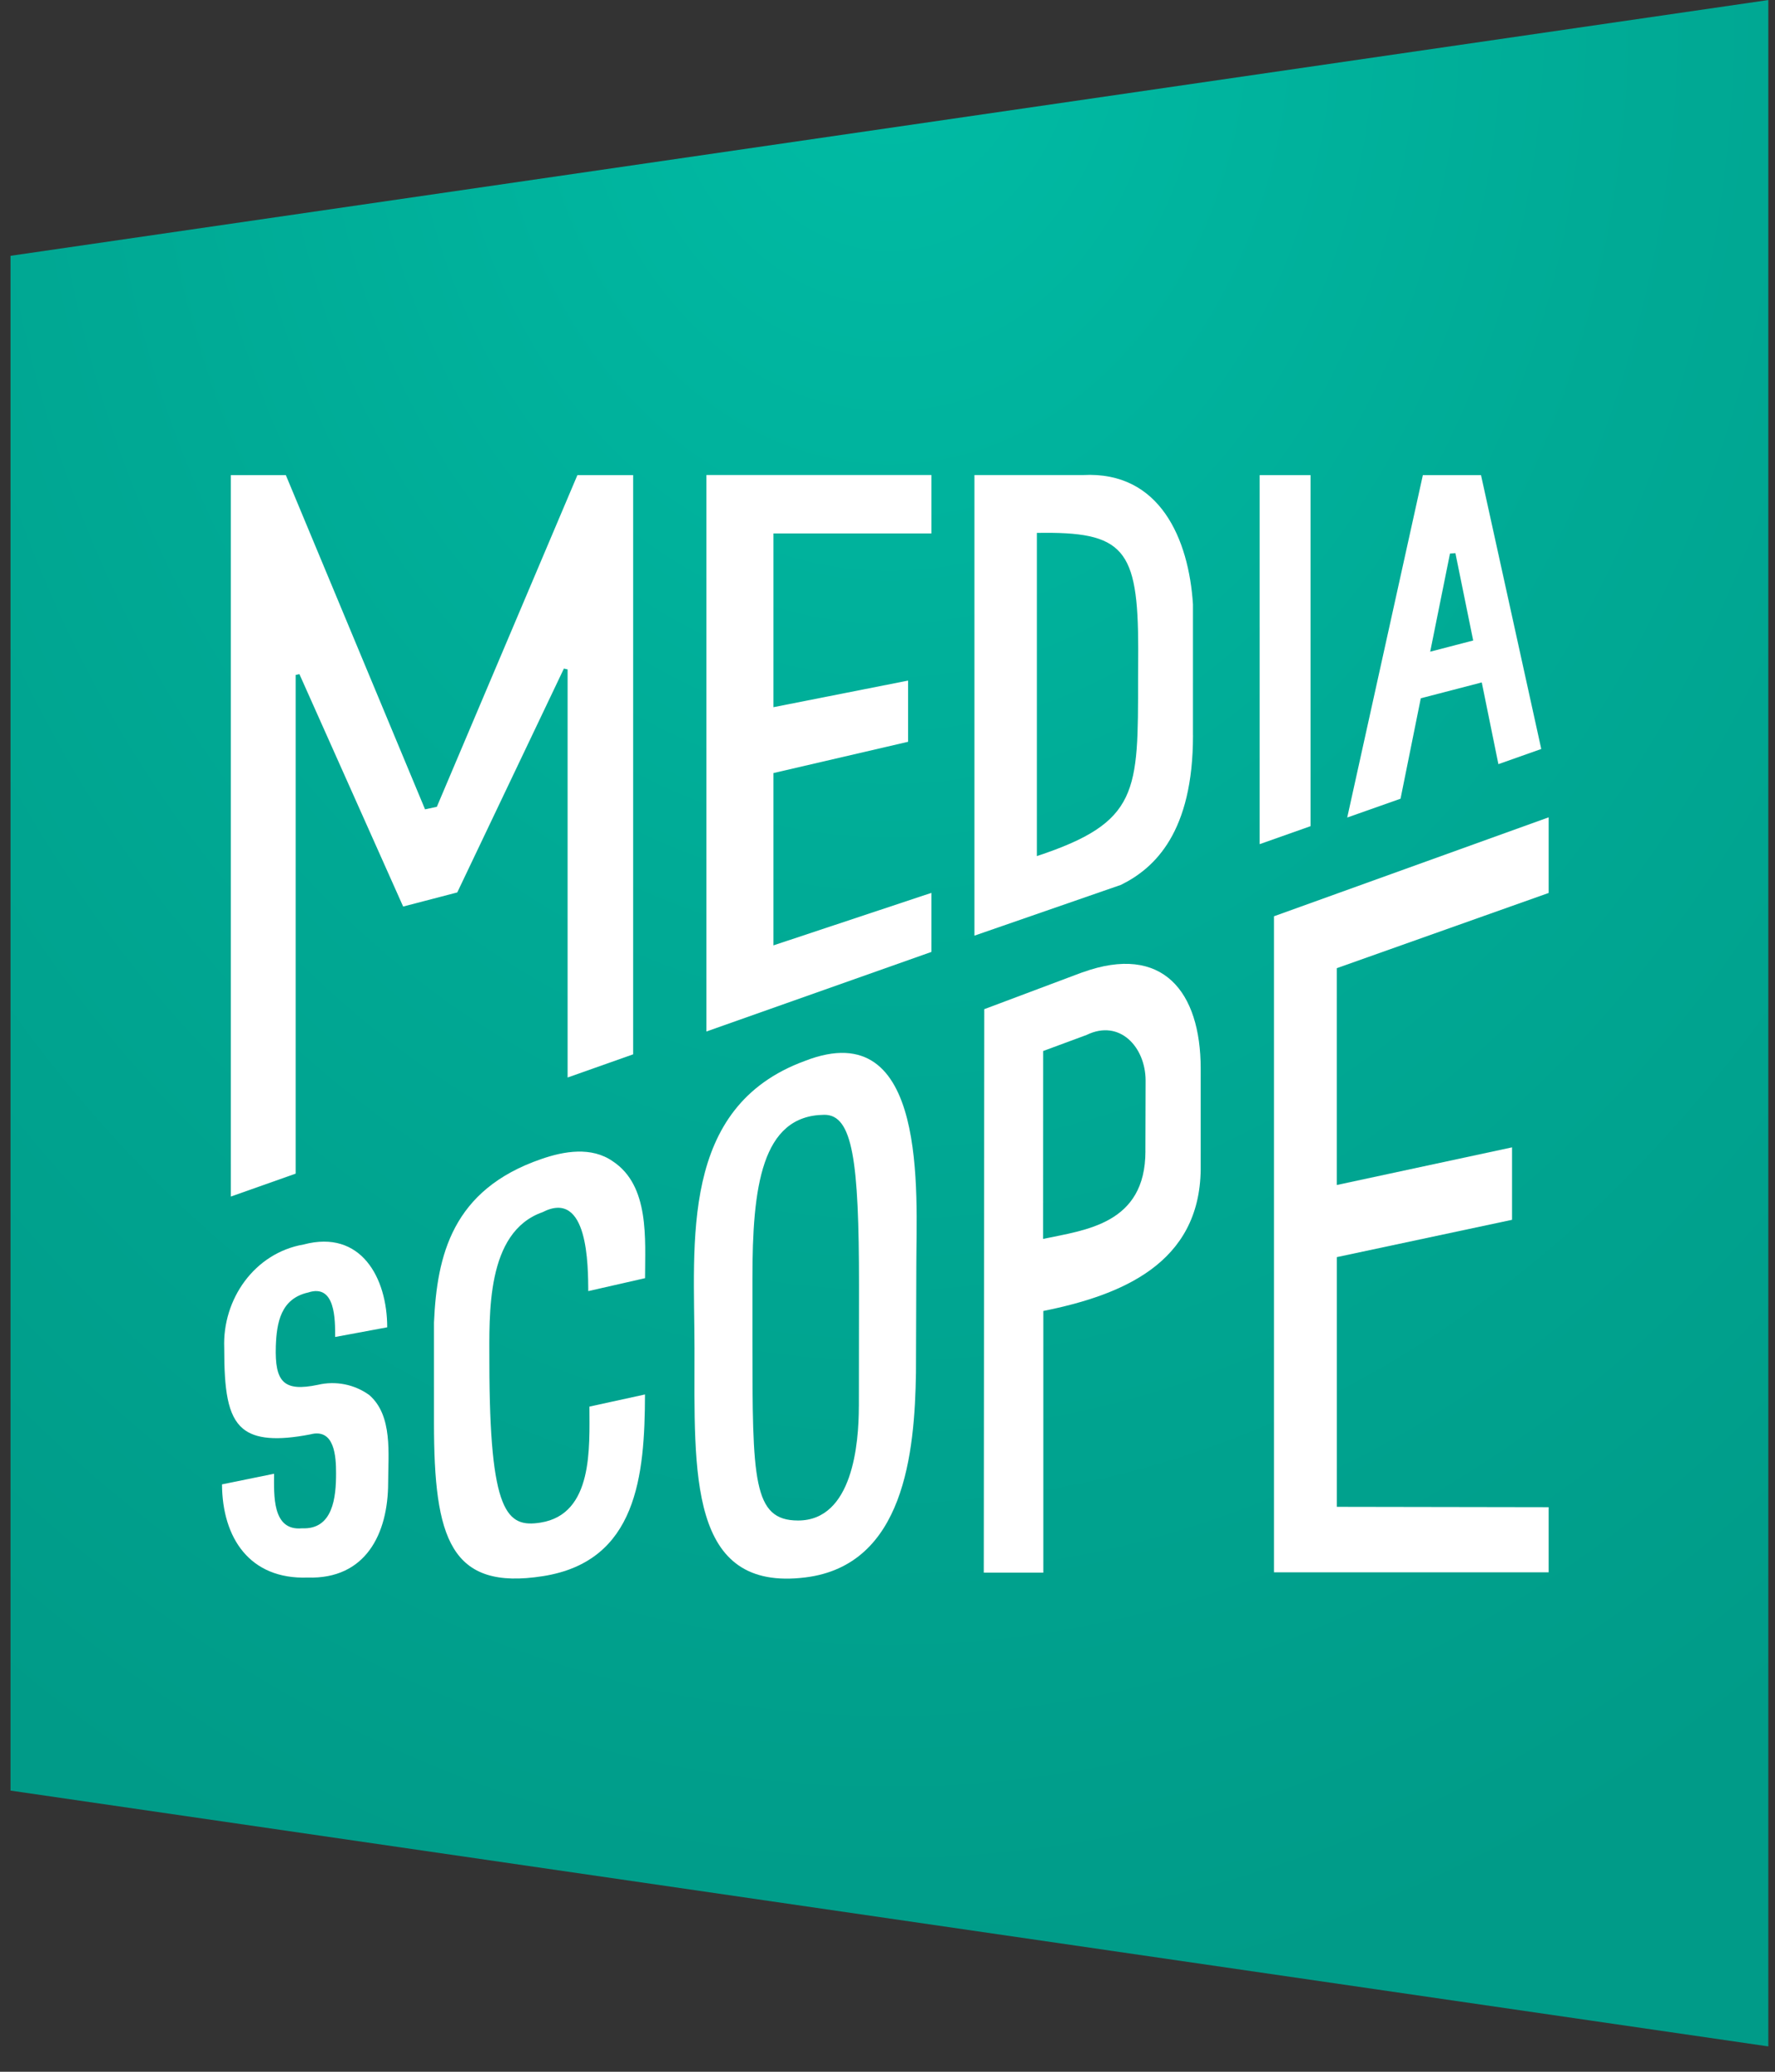
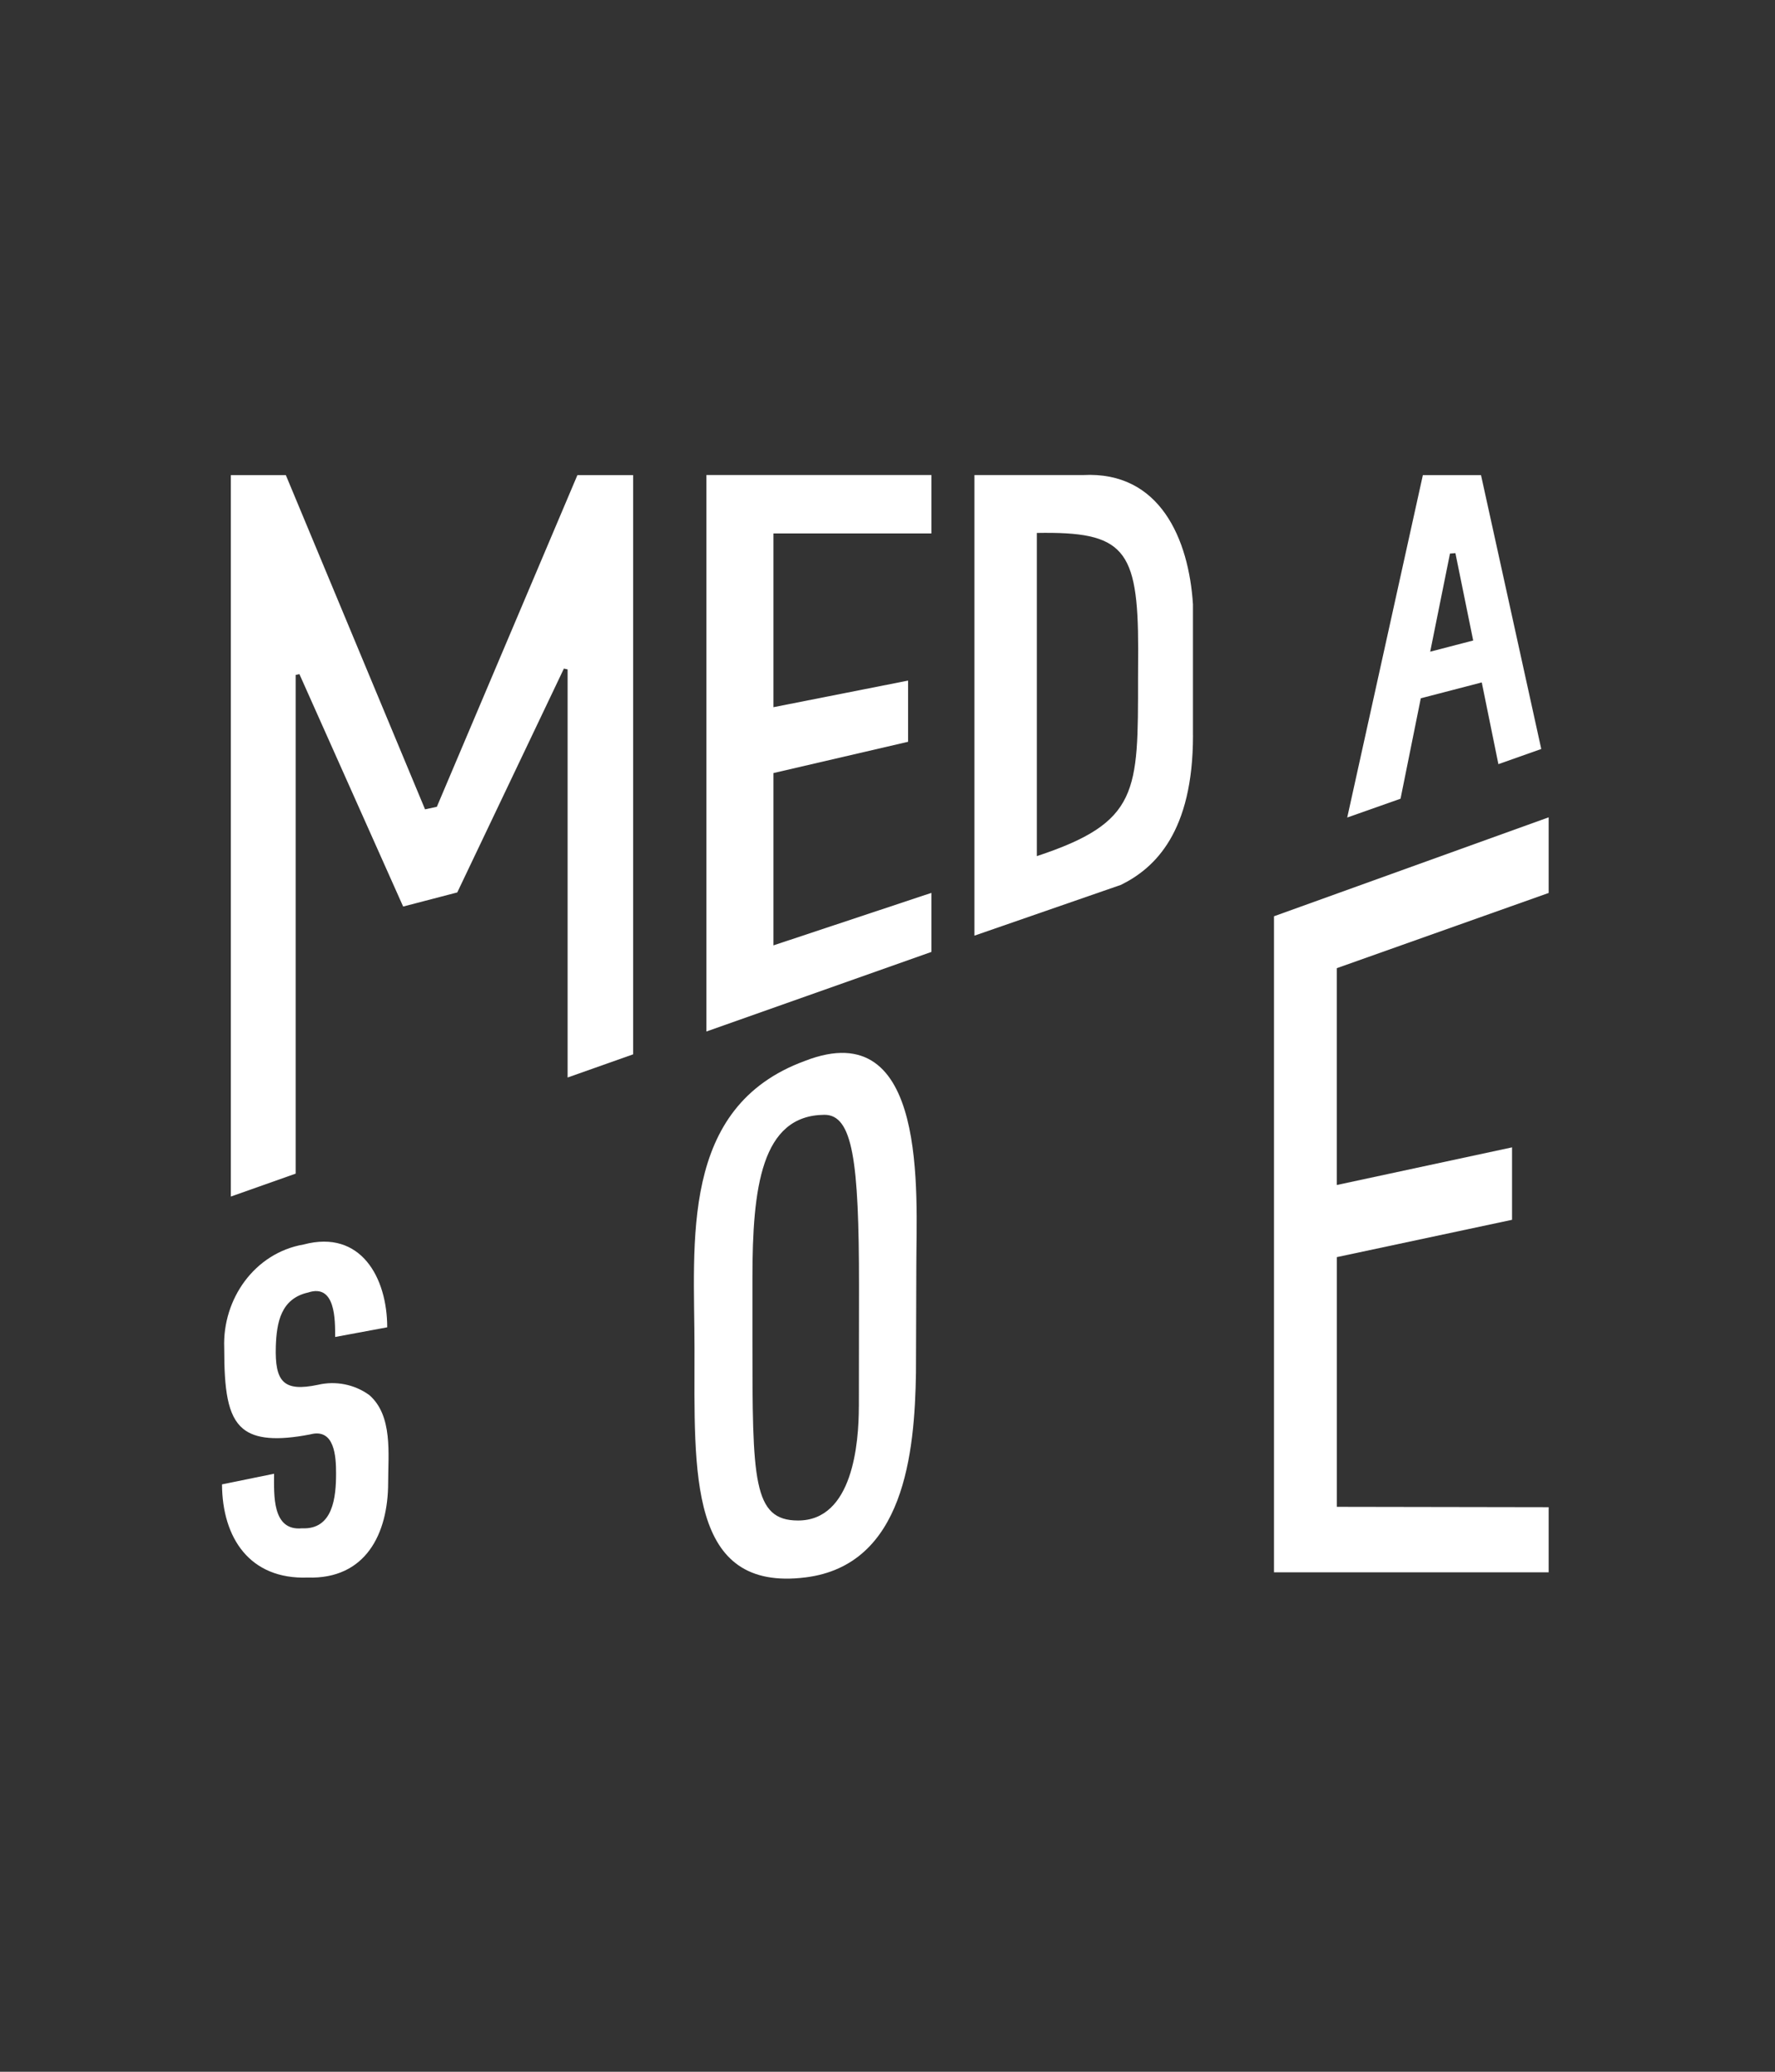
<svg xmlns="http://www.w3.org/2000/svg" fill="none" height="63" viewBox="0 0 54 63" width="54">
  <rect x="0" y="0" width="54" height="63" fill="#333333" stroke="none" />
  <radialGradient id="a" cx="0" cy="0" gradientTransform="matrix(0 62.228 -49.119 0 27.059 0)" gradientUnits="userSpaceOnUse" r="1">
    <stop offset="0" stop-color="#00bca5" />
    <stop offset=".474" stop-color="#00aa95" />
    <stop offset="1" stop-color="#009b88" />
  </radialGradient>
-   <path d="m.32 7.779v46.671l53.477 7.779v-62.228z" fill="url(#a)" />
  <g fill="#fff">
-     <path clip-rule="evenodd" d="m36.294 22.362c0 2.937-1.154 4.033-2.19 4.545l-4.459 1.545v-14.006h3.306c2.345-.124 3.216 1.958 3.342 3.932v3.985zm-4.75-6.158v9.829c3.115-1.03 3.079-1.952 3.079-5.413 0-.316.002-.609.004-.882v-.004c0-3.065-.439-3.575-3.084-3.529z" fill-rule="evenodd" />
+     <path clip-rule="evenodd" d="m36.294 22.362c0 2.937-1.154 4.033-2.19 4.545l-4.459 1.545v-14.006h3.306c2.345-.124 3.216 1.958 3.342 3.932v3.985m-4.75-6.158v9.829c3.115-1.03 3.079-1.952 3.079-5.413 0-.316.002-.609.004-.882v-.004c0-3.065-.439-3.575-3.084-3.529z" fill-rule="evenodd" />
    <path d="m8.995 20.524v15.165l-1.972.697v-21.938h1.673l4.235 10.163.359-.077 4.276-10.086h1.696v17.613l-1.994.705v-12.41l-.113-.025-3.244 6.807-1.646.429-3.156-7.067zm31.674 8.917 6.445-2.287v-2.3l-8.356 3.009v19.95h8.356v-1.981l-6.445-.011v-7.593l5.331-1.135v-2.203l-5.332 1.145v-6.594z" />
    <path clip-rule="evenodd" d="m27.866 41.746c-.038 2.433-.356 5.845-3.358 6.221-3.577.448-3.38-3.161-3.38-6.962 0-3.241-.468-7.343 3.358-8.743 3.773-1.471 3.391 4.089 3.391 6.21 0 1.091-.01 2.182-.011 3.275zm-1.737 1.025.004-3.683c0-3.778-.189-5.196-1.057-5.188-1.916.019-2.185 2.215-2.185 4.965.002.687 0 1.345 0 1.899 0 4.24.011 5.473 1.388 5.473 1.664 0 1.849-2.344 1.849-3.466z" fill-rule="evenodd" />
    <path d="m9.359 47.972c-1.764.061-2.596-1.206-2.605-2.834l1.584-.323c0 .633-.069 1.748.852 1.659.947.044 1.034-.956 1.034-1.67 0-.506-.04-1.385-.788-1.185-1.012.196-1.66.141-2.041-.172-.479-.395-.574-1.2-.574-2.46-.056-1.482.922-2.886 2.419-3.144 1.743-.462 2.54 1.017 2.54 2.519l-1.584.294c0-.511.015-1.63-.822-1.352-.83.186-.958.911-.983 1.635-.033 1.089.24 1.389 1.279 1.172.267-.063.545-.068.815-.015.269.053.524.164.747.324.724.626.576 1.8.576 2.667 0 1.556-.686 2.942-2.451 2.885zm18.977-19.027v-1.794l-4.806 1.597v-5.24l4.096-.951v-1.861l-4.096.809v-5.283h4.806v-1.777h-6.846v16.922l6.846-2.42z" />
    <path clip-rule="evenodd" d="m42.608 24.288.616-3.054 1.855-.482.506 2.485 1.304-.461-1.833-8.328h-1.769l-2.301 10.412zm1.504-7.454.165-.014.541 2.657-1.308.34z" fill-rule="evenodd" />
-     <path d="m16.447 46.3c1.607-.255 1.485-2.29 1.485-3.527l1.69-.369c-.006 2.472-.242 5.073-3.099 5.524-2.823.447-3.32-1.145-3.32-4.654v-3.062c.091-2.029.55-4.034 3.262-4.966.699-.244 1.531-.383 2.176.067 1.127.741.983 2.371.983 3.555l-1.727.393c-.008-.756.007-3.119-1.394-2.399-1.725.607-1.615 3.107-1.615 4.571.004 4.609.538 5.029 1.56 4.867zm23.423-31.852h-1.548v11.222l1.548-.547z" />
-     <path clip-rule="evenodd" d="m32.933 29.568c2.439-.881 3.595.585 3.595 2.926v3.066c-.03 2.859-2.404 3.826-4.787 4.305v7.957h-1.812l.015-17.134 2.989-1.122zm1.913 5.436.006-2.152c-.004-1.008-.785-1.872-1.794-1.381l-1.322.489-.002 5.714c1.281-.272 3.113-.447 3.113-2.669z" fill-rule="evenodd" />
  </g>
</svg>